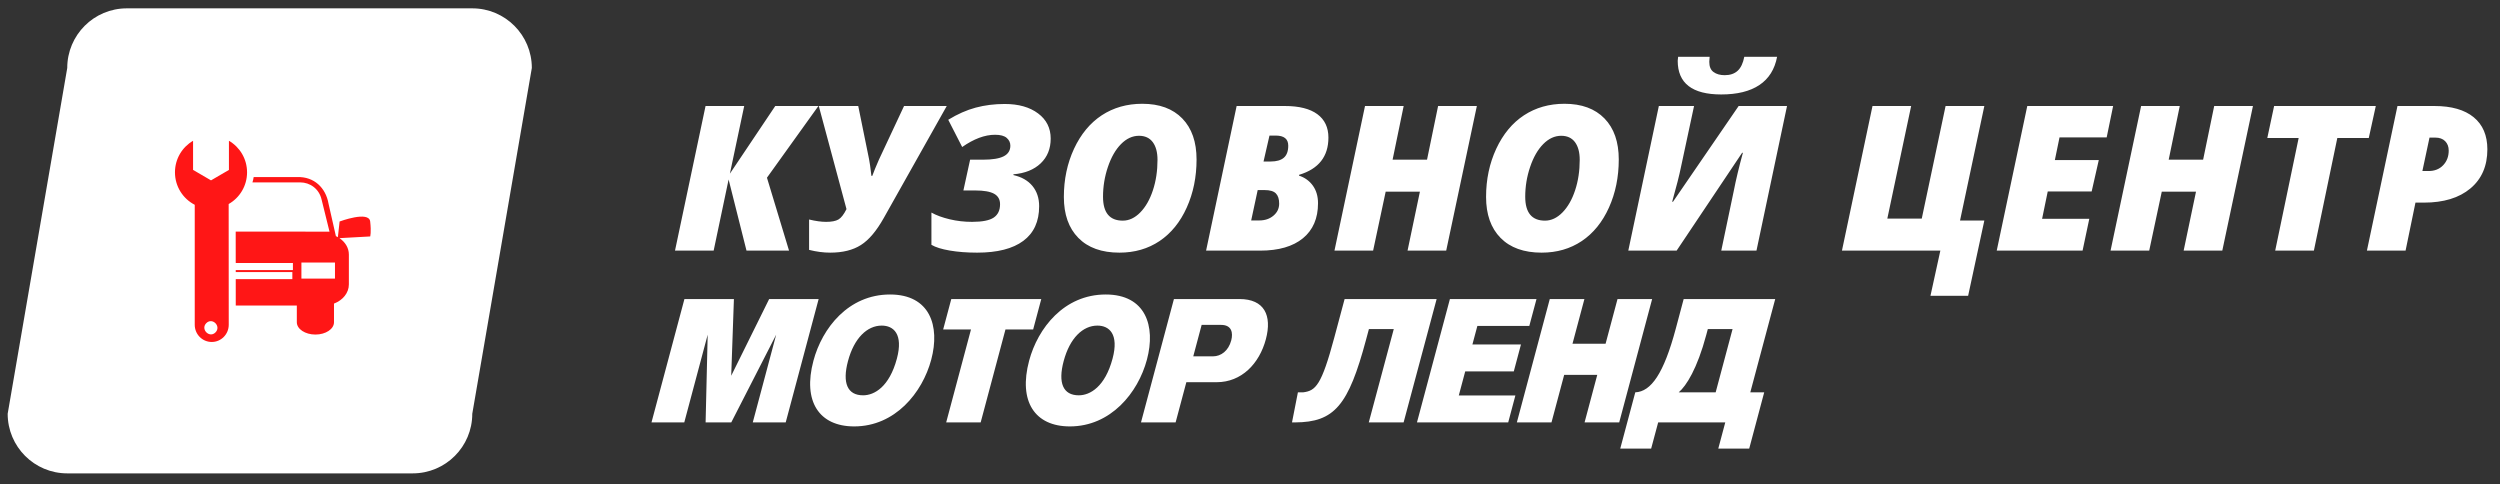
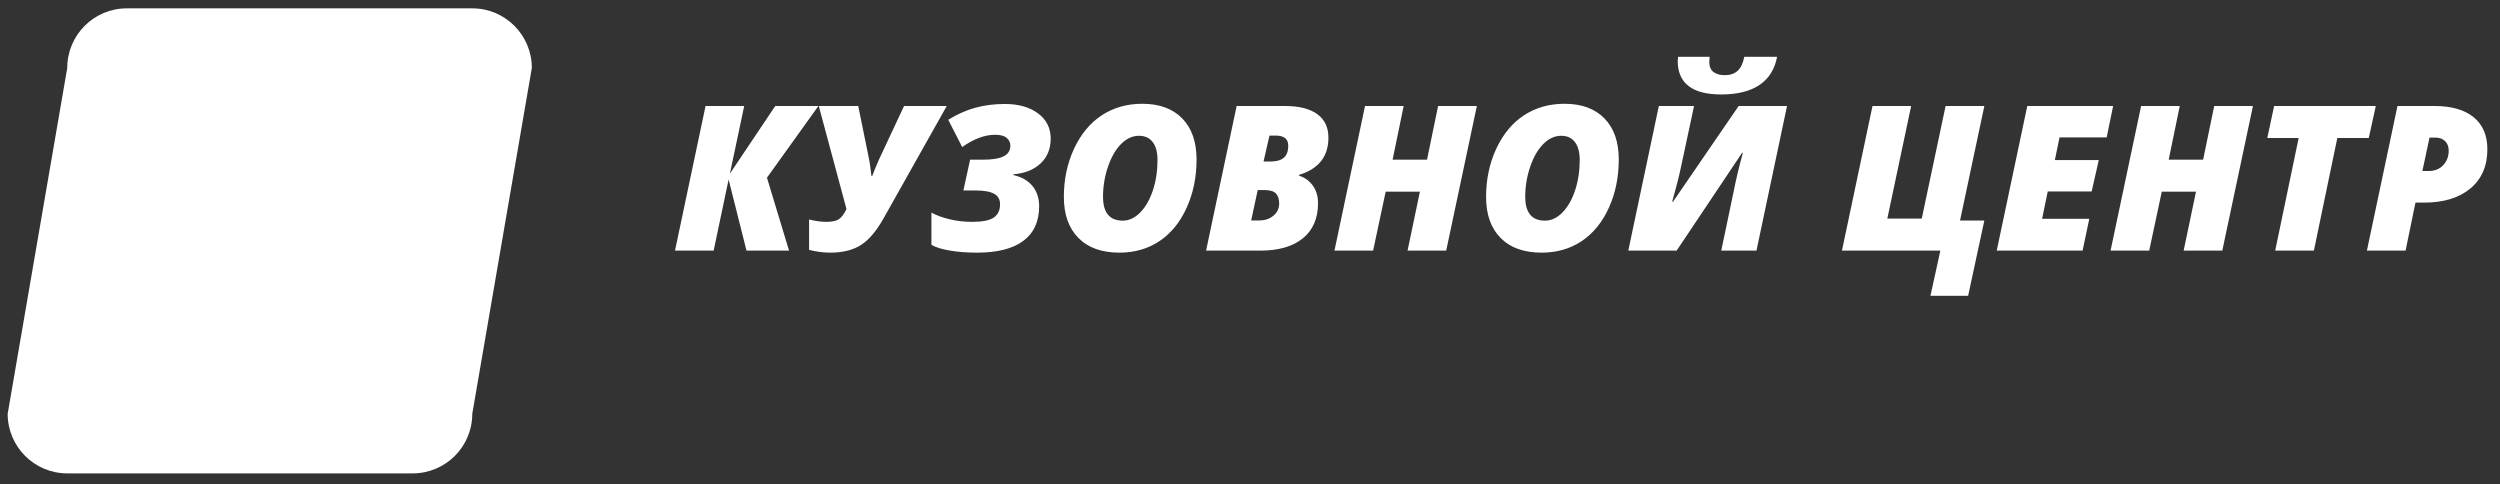
<svg xmlns="http://www.w3.org/2000/svg" width="821" height="159" viewBox="0 0 821 159" fill="none">
  <rect x="0" y="0" width="821" height="159" fill="#333333" stroke="none" />
  <path fill-rule="evenodd" clip-rule="evenodd" d="M155.096 2.742H41.646C30.838 2.742 22.084 11.51 22.084 22.318L2.521 135.879C2.521 146.693 11.28 155.456 22.084 155.456H135.535C146.338 155.456 155.096 146.693 155.096 135.879L174.654 22.318C174.654 11.51 165.9 2.742 155.096 2.742Z" fill="white" />
-   <path fill-rule="evenodd" clip-rule="evenodd" d="M70.766 109.158C72.74 107.164 69.745 104.122 67.75 106.117C65.756 108.134 68.803 111.17 70.766 109.158ZM81.137 56.593C81.133 61.056 78.702 64.955 75.095 67.003L75.119 106.663C75.11 109.786 72.61 112.305 69.536 112.305C66.421 112.296 63.952 109.766 63.952 106.663V67.253C60.096 65.275 57.459 61.248 57.459 56.593C57.459 52.158 59.852 48.294 63.402 46.234V55.794L69.296 59.232L75.182 55.803V46.234C78.74 48.294 81.127 52.158 81.137 56.593ZM110.005 91.492H98.985V86.206H110.005V91.492ZM121.569 72.741C121.163 69.13 111.522 72.741 111.522 72.741L110.958 77.885C110.747 77.76 110.531 77.644 110.306 77.544L107.874 66.822C106.983 61.712 103.166 57.957 97.602 58.15H83.308C83.221 58.749 83.077 59.327 82.904 59.893H98.564C101.811 59.893 104.785 62.004 105.598 65.486L108.213 76.074L77.404 76.05L77.413 86.262L77.435 86.259V86.369H96.194V88.682H77.418V89.222H77.422V89.353H96.007V91.664H77.418L77.423 100.333H97.477V105.825C97.477 108.057 100.212 109.868 103.582 109.868C106.955 109.868 109.684 108.063 109.684 105.825V99.697C112.562 98.603 114.568 96.2 114.568 93.403V83.576C114.568 81.407 113.356 79.467 111.475 78.205L121.569 77.65C121.569 77.65 121.972 76.352 121.569 72.741Z" fill="#FF1616" />
-   <path fill-rule="evenodd" clip-rule="evenodd" d="M441.57 98.206H471.791L460.945 138.719H449.504L457.713 108.074H449.548L448.623 111.518C442.834 133.149 438.242 138.656 425.307 138.719H424.291L426.231 128.843H427.951C432.077 128.326 433.979 126.549 438.189 110.829L441.57 98.206ZM563.424 128.843H551.29C553.789 126.722 557.386 121.042 560.34 109.967L560.844 108.074H568.971L563.424 128.843ZM582.982 98.206H552.918L550.318 107.96C546.376 122.705 542.21 128.618 537.025 128.843L532.088 147.323H542.239L544.542 138.719H566.576L564.282 147.323H574.439L579.366 128.843H574.799L582.982 98.206ZM531.192 98.206H542.564L531.747 138.719H520.374L524.54 123.107H513.674L509.508 138.719H498.135L508.947 98.206H520.321L516.404 112.892H527.27L531.192 98.206ZM481.178 121.962H497.129L499.485 113.123H483.538L485.166 107.04H502.224L504.586 98.206H476.15L465.331 138.719H495.295L497.65 129.877H479.066L481.178 121.962ZM404.333 111.804C403.428 115.191 401.004 117.025 398.318 117.025H391.867L394.62 106.695H401.018C404.528 106.695 404.988 109.334 404.333 111.804ZM407.048 98.206H385.517L374.7 138.719H386.072L389.597 125.515H399.553C407.728 125.515 413.565 119.439 415.711 111.403C417.793 103.597 415.222 98.206 407.048 98.206ZM365.366 117.772C367.525 109.679 364.25 106.926 360.391 106.926C355.615 106.926 351.33 111.001 349.308 118.577C347.393 125.746 349.098 129.821 354.276 129.821C357.987 129.821 362.899 127.009 365.366 117.772ZM363.119 96.711C376.221 96.711 379.608 107.04 376.648 118.111C373.737 129.021 364.752 140.035 351.349 140.035C339.823 140.035 334.397 131.827 337.964 118.456C340.814 107.788 349.409 96.711 363.119 96.711ZM341.954 98.206H312.402L309.735 108.19H318.876L310.726 138.719H322.051L330.197 108.19H339.29L341.954 98.206ZM294.536 117.772C296.695 109.679 293.42 106.926 289.559 106.926C284.79 106.926 280.5 111.001 278.478 118.577C276.563 125.746 278.268 129.821 283.449 129.821C287.155 129.821 292.069 127.009 294.536 117.772ZM292.289 96.711C305.391 96.711 308.776 107.04 305.817 118.111C302.906 129.021 293.922 140.035 280.518 140.035C268.991 140.035 263.565 131.827 267.134 118.456C269.983 107.788 278.579 96.711 292.289 96.711ZM252.59 98.206L240.13 123.394L241.016 98.206H224.767L213.949 138.719H224.715L232.405 109.908L231.721 138.719H240.149L254.898 109.908L247.208 138.719H258.026L268.843 98.206H252.59Z" fill="white" />
  <path d="M259.119 82.305H245.15L239.275 58.946L234.363 82.305H221.67L231.703 34.812H244.397L239.696 57.028L254.596 34.812H268.764L251.869 58.359L259.119 82.305ZM286.169 57.76H286.457C286.934 56.441 287.666 54.656 288.641 52.428L296.889 34.812H310.913L290.226 71.596C287.843 75.841 285.349 78.802 282.721 80.465C280.105 82.138 276.735 82.97 272.622 82.97C270.438 82.97 268.132 82.671 265.704 82.061V72.083C267.855 72.605 269.717 72.859 271.291 72.859C273.087 72.859 274.44 72.605 275.338 72.083C276.236 71.562 277.123 70.42 277.988 68.669L268.886 34.812H281.845L285.393 52.239C285.604 53.27 285.87 55.111 286.169 57.76ZM345.047 45.51C345.047 48.847 343.95 51.563 341.755 53.647C339.56 55.731 336.578 56.929 332.808 57.239V57.494C335.491 58.104 337.575 59.29 339.05 61.064C340.513 62.849 341.256 65.066 341.256 67.726C341.256 72.737 339.516 76.529 336.057 79.101C332.587 81.684 327.531 82.97 320.891 82.97C317.554 82.97 314.561 82.737 311.911 82.282C309.25 81.828 307.244 81.207 305.88 80.398V69.811C307.51 70.72 309.505 71.451 311.889 72.017C314.272 72.582 316.722 72.859 319.228 72.859C322.609 72.859 324.981 72.383 326.356 71.441C327.731 70.498 328.418 69.046 328.418 67.073C328.418 65.509 327.775 64.368 326.478 63.636C325.181 62.915 323.119 62.549 320.303 62.549H316.379L318.585 52.439H322.842C325.89 52.439 328.152 52.073 329.605 51.33C331.068 50.587 331.799 49.423 331.799 47.838C331.799 46.84 331.412 45.998 330.613 45.299C329.826 44.601 328.54 44.257 326.766 44.257C323.407 44.257 319.816 45.599 315.98 48.281L311.401 39.335C314.439 37.472 317.443 36.142 320.414 35.344C323.396 34.546 326.578 34.147 329.948 34.147C334.493 34.147 338.152 35.178 340.912 37.251C343.673 39.313 345.047 42.073 345.047 45.51ZM375.124 34.08C380.756 34.08 385.134 35.688 388.261 38.903C391.387 42.118 392.95 46.608 392.95 52.372C392.95 58.126 391.875 63.403 389.724 68.17C387.573 72.948 384.591 76.606 380.811 79.156C377.019 81.695 372.618 82.97 367.619 82.97C361.798 82.97 357.298 81.351 354.127 78.125C350.956 74.899 349.371 70.42 349.371 64.678C349.371 58.946 350.479 53.669 352.708 48.858C354.947 44.058 357.985 40.388 361.82 37.861C365.667 35.344 370.102 34.08 375.124 34.08ZM380.124 52.483C380.124 50.011 379.603 48.082 378.572 46.685C377.53 45.288 376.022 44.59 374.048 44.59C371.909 44.59 369.936 45.499 368.139 47.317C366.344 49.135 364.914 51.641 363.838 54.822C362.763 58.004 362.231 61.263 362.231 64.6C362.231 69.844 364.392 72.46 368.727 72.46C370.778 72.46 372.696 71.562 374.459 69.766C376.221 67.971 377.607 65.543 378.616 62.483C379.625 59.434 380.124 56.097 380.124 52.483ZM406.11 34.812H421.929C426.63 34.812 430.189 35.71 432.616 37.495C435.033 39.28 436.253 41.84 436.253 45.177C436.253 51.408 433.038 55.487 426.608 57.417V57.683C428.503 58.303 430.022 59.401 431.153 60.975C432.273 62.549 432.838 64.467 432.838 66.74C432.838 71.707 431.187 75.531 427.883 78.247C424.579 80.952 419.901 82.305 413.837 82.305H396.077L406.11 34.812ZM414.945 53.038H417.284C419.191 53.038 420.633 52.627 421.597 51.807C422.573 50.975 423.06 49.656 423.06 47.838C423.06 45.632 421.686 44.523 418.936 44.523H416.896L414.945 53.038ZM413.027 62.416L410.888 72.394H413.548C415.411 72.394 416.963 71.873 418.205 70.82C419.457 69.766 420.078 68.447 420.078 66.873C420.078 65.376 419.723 64.257 419.003 63.525C418.293 62.782 417.03 62.416 415.233 62.416H413.027ZM474.932 82.305H462.239L466.296 62.948H455.055L450.931 82.305H438.237L448.27 34.812H460.964L457.328 52.439H468.636L472.271 34.812H484.999L474.932 82.305ZM513.778 34.08C519.41 34.08 523.789 35.688 526.915 38.903C530.042 42.118 531.604 46.608 531.604 52.372C531.604 58.126 530.529 63.403 528.379 68.17C526.228 72.948 523.246 76.606 519.465 79.156C515.674 81.695 511.272 82.97 506.273 82.97C500.452 82.97 495.952 81.351 492.781 78.125C489.61 74.899 488.025 70.42 488.025 64.678C488.025 58.946 489.133 53.669 491.362 48.858C493.601 44.058 496.639 40.388 500.475 37.861C504.322 35.344 508.756 34.08 513.778 34.08ZM518.778 52.483C518.778 50.011 518.257 48.082 517.226 46.685C516.184 45.288 514.676 44.59 512.703 44.59C510.563 44.59 508.59 45.499 506.794 47.317C504.998 49.135 503.568 51.641 502.493 54.822C501.417 58.004 500.885 61.263 500.885 64.6C500.885 69.844 503.047 72.46 507.381 72.46C509.432 72.46 511.35 71.562 513.113 69.766C514.875 67.971 516.261 65.543 517.27 62.483C518.279 59.434 518.778 56.097 518.778 52.483ZM544.764 34.812H556.327L552.069 54.689C551.504 57.483 550.529 61.341 549.143 66.252H549.409L570.972 34.812H586.858L576.825 82.305H565.262L569.386 62.616C570.074 59.068 571.071 54.922 572.368 50.177H572.113L550.606 82.305H534.731L544.764 34.812ZM565.251 31.02C555.728 31.02 550.961 27.34 550.961 19.979L551.094 18.648H561.448L561.327 20.3C561.327 21.863 561.792 22.983 562.734 23.659C563.677 24.346 564.896 24.69 566.393 24.69C568.189 24.69 569.608 24.203 570.661 23.227C571.714 22.252 572.424 20.721 572.823 18.648H583.599C582.822 22.761 580.882 25.854 577.789 27.916C574.696 29.989 570.517 31.02 565.251 31.02ZM643.675 72.416H651.657L646.335 97.138H633.963L637.211 82.305H604.895L614.928 34.812H627.622L619.795 71.795H631.103L638.929 34.812H651.657L643.675 72.416ZM683.917 82.305H655.725L665.758 34.812H693.95L691.833 45.122H676.345L674.815 52.572H689.238L686.899 62.882H672.476L670.624 71.862H686.123L683.917 82.305ZM729.802 82.305H717.109L721.166 62.948H709.925L705.801 82.305H693.107L703.141 34.812H715.834L712.198 52.439H723.506L727.142 34.812H739.869L729.802 82.305ZM759.879 82.305H747.174L754.879 45.321H744.58L746.82 34.812H780.211L777.905 45.321H767.573L759.879 82.305ZM816.851 49.035C816.851 54.49 814.999 58.769 811.285 61.884C807.572 64.988 802.483 66.54 796.031 66.54H793.237L789.989 82.305H777.295L787.328 34.812H799.446C805.055 34.812 809.356 36.043 812.35 38.492C815.354 40.954 816.851 44.468 816.851 49.035ZM795.51 56.164H797.561C799.534 56.164 801.12 55.532 802.328 54.268C803.547 52.993 804.157 51.386 804.157 49.446C804.157 48.159 803.758 47.14 802.982 46.352C802.206 45.576 801.13 45.188 799.767 45.188H797.849L795.51 56.164Z" fill="white" />
</svg>